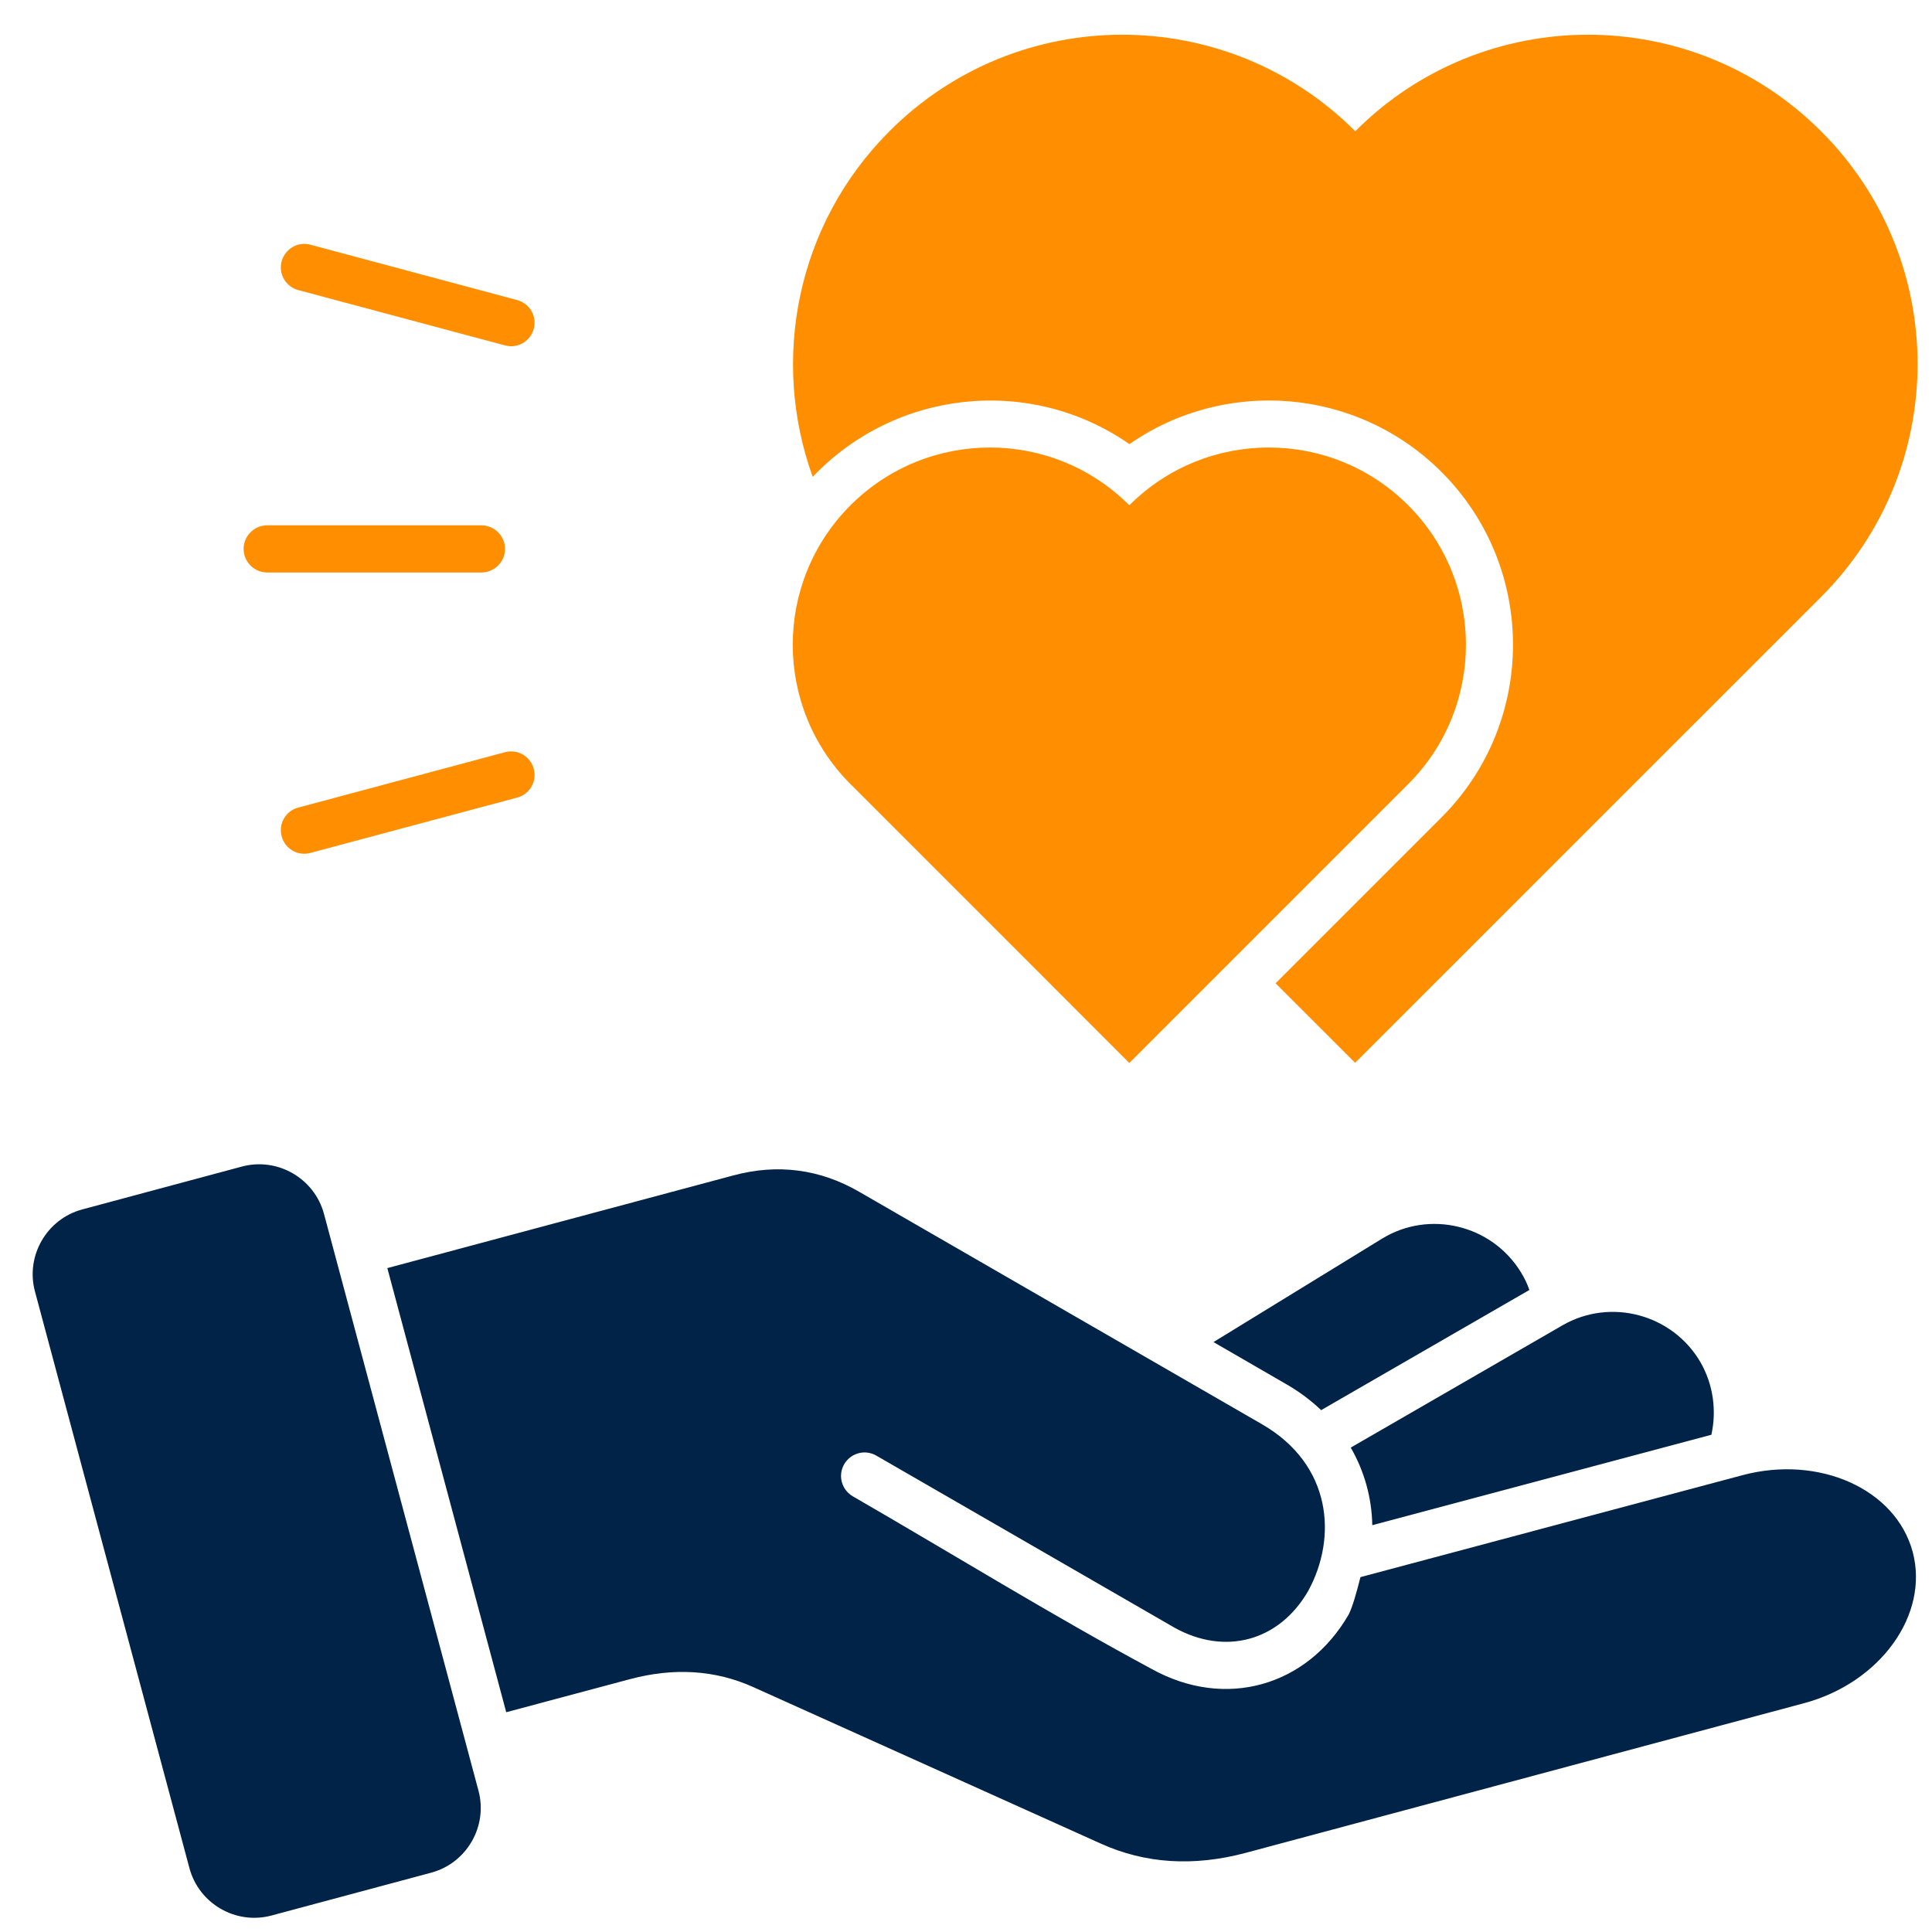
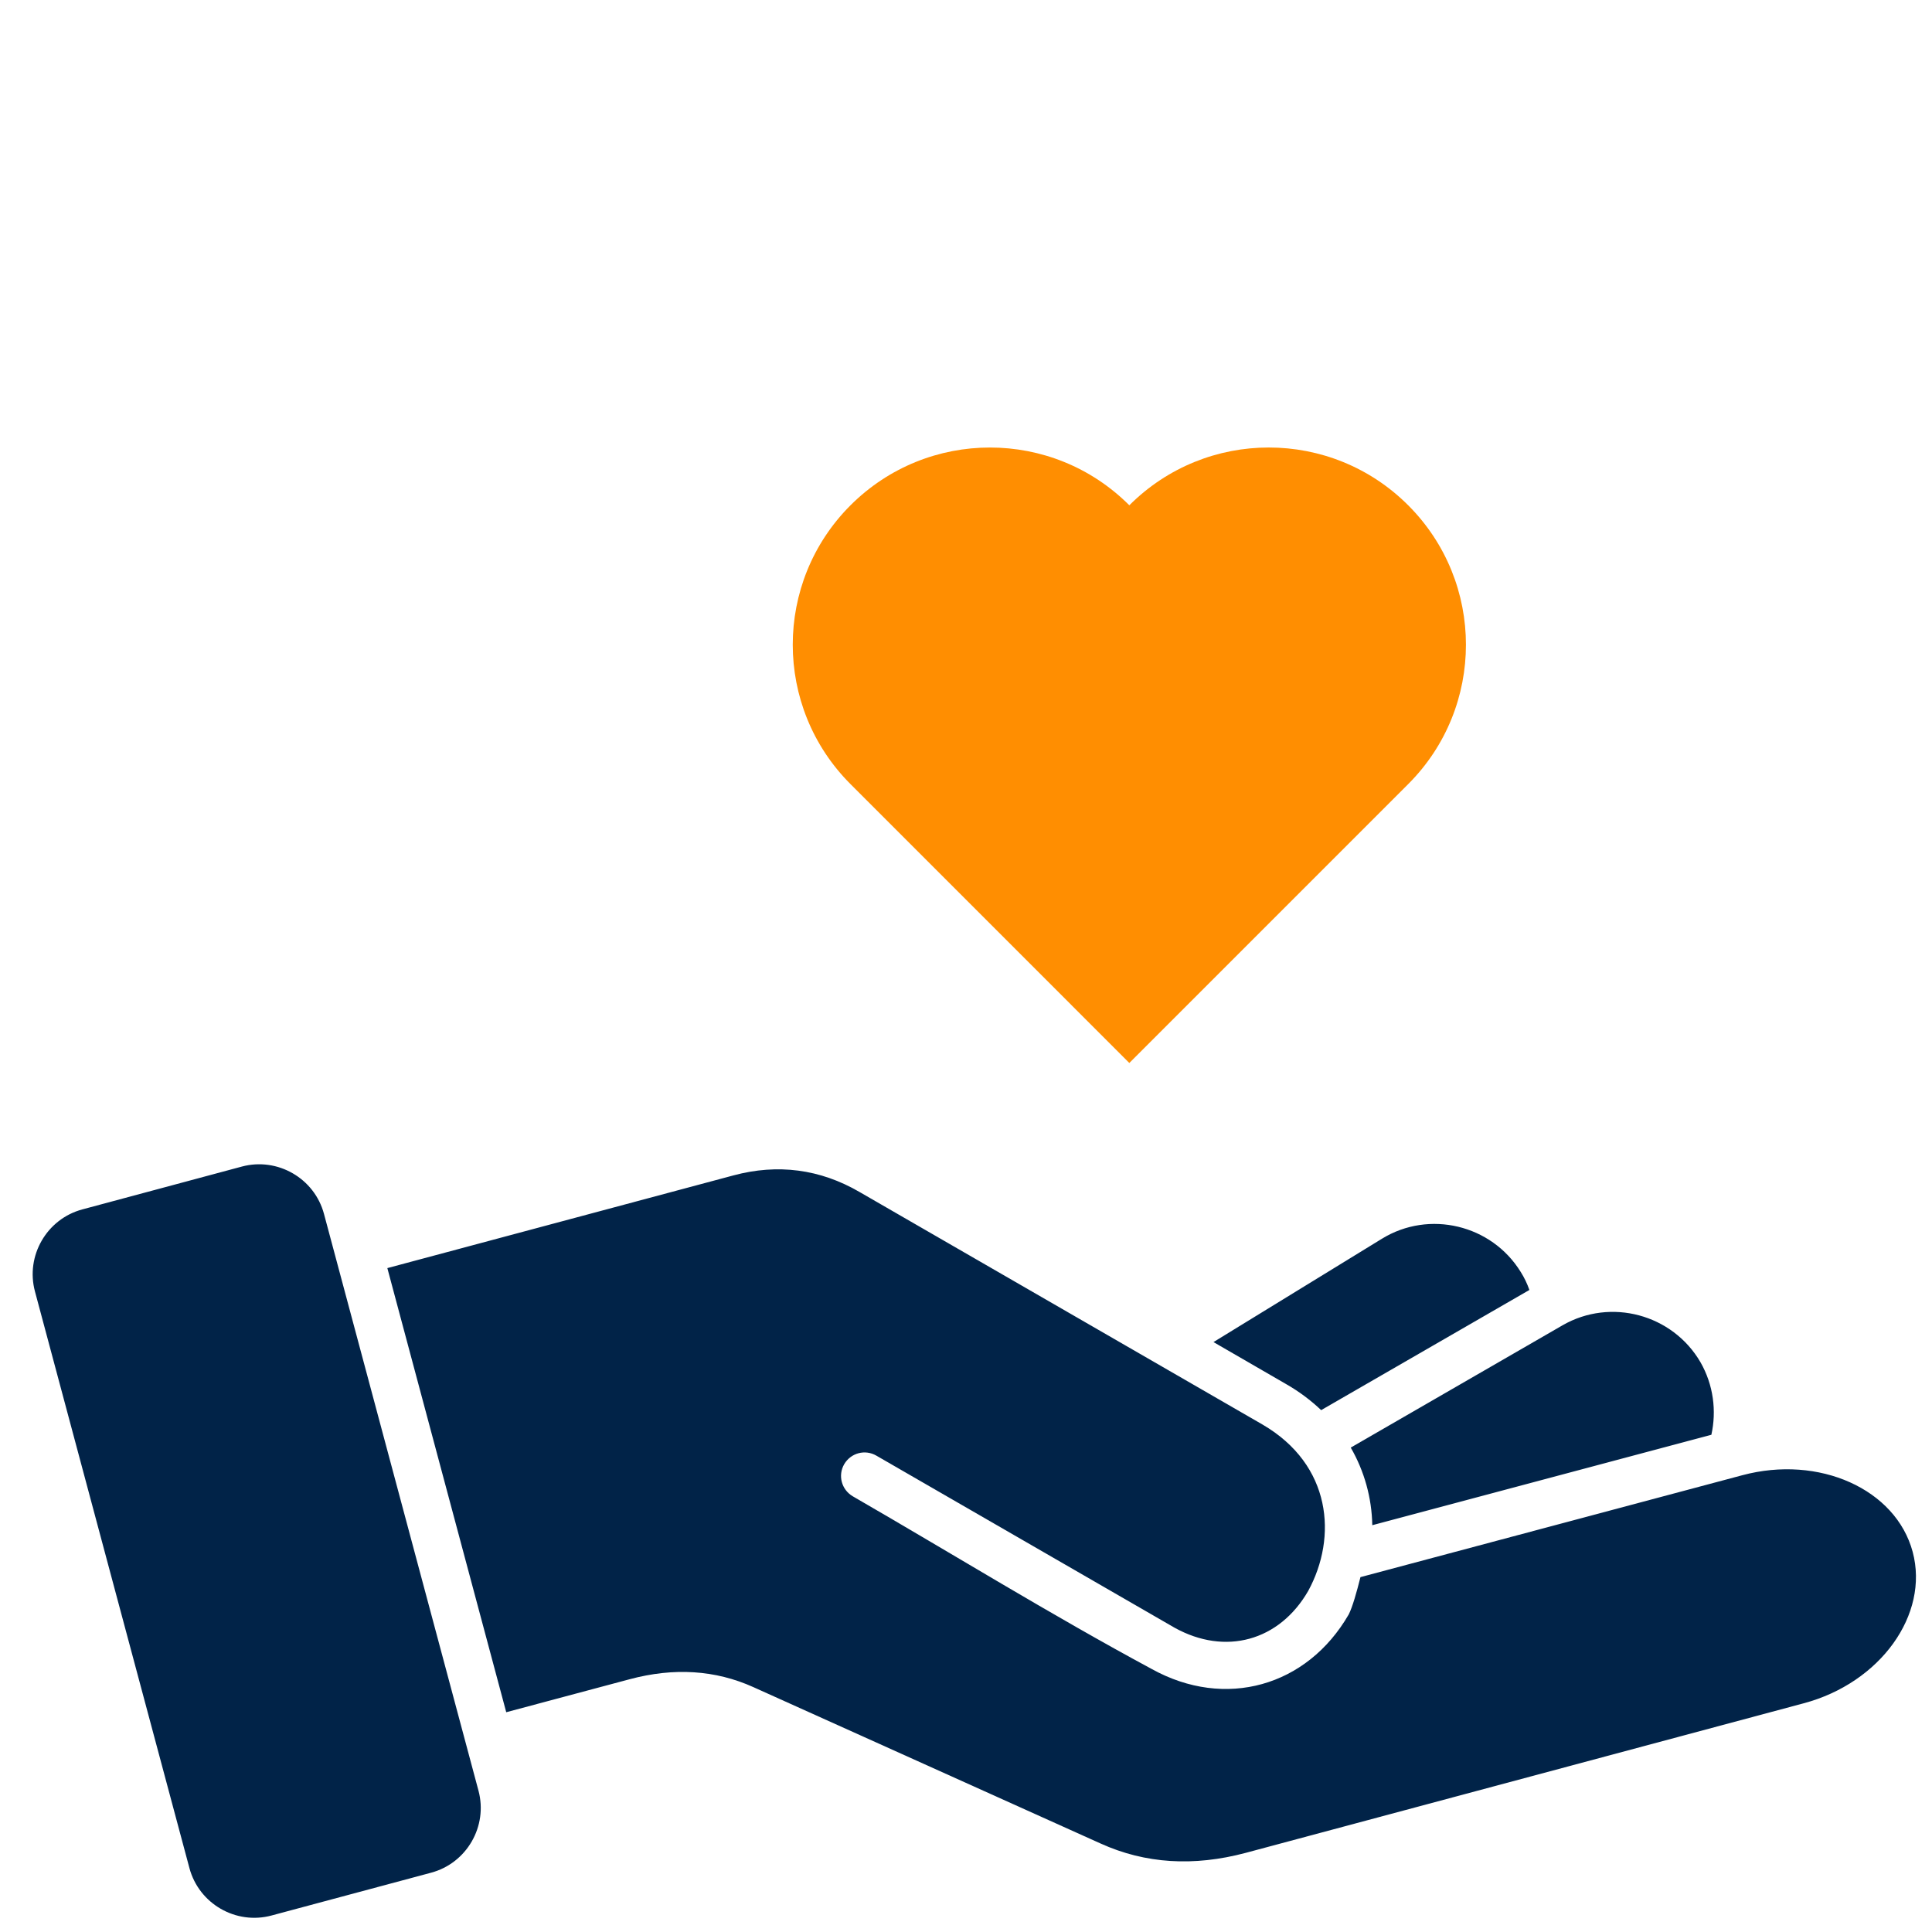
<svg xmlns="http://www.w3.org/2000/svg" width="41" height="41" viewBox="0 0 41 41" fill="none">
  <path fill-rule="evenodd" clip-rule="evenodd" d="M33.161 28.124L28.665 30.72C28.954 31.221 29.111 31.785 29.122 32.367L36.318 30.448C36.43 29.942 36.363 29.392 36.087 28.909C35.494 27.89 34.181 27.537 33.161 28.124ZM1.749 25.665L5.134 24.756C5.889 24.554 6.674 25.005 6.876 25.763L10.154 38C10.357 38.755 9.906 39.54 9.147 39.742L5.762 40.65C5.007 40.853 4.223 40.402 4.02 39.644L0.742 27.407C0.539 26.652 0.991 25.867 1.749 25.665ZM27.762 33.762C27.148 34.827 26.002 35.139 24.927 34.543L18.598 30.891C18.358 30.752 18.057 30.833 17.916 31.071C17.777 31.311 17.858 31.612 18.096 31.753C20.185 32.959 22.329 34.282 24.442 35.419C25.999 36.282 27.738 35.793 28.623 34.259C28.704 34.097 28.79 33.79 28.871 33.469L36.973 31.307C38.603 30.87 40.232 31.6 40.59 32.933C40.946 34.264 39.904 35.714 38.275 36.147L26.434 39.321C25.332 39.614 24.305 39.552 23.356 39.122L15.989 35.804C15.181 35.439 14.302 35.384 13.362 35.636L10.743 36.336L8.22 26.911L15.564 24.944C16.502 24.692 17.402 24.808 18.241 25.296L26.791 30.23C28.26 31.085 28.385 32.621 27.762 33.762ZM29.328 26.287C30.329 25.673 31.652 25.989 32.271 26.991C32.348 27.112 32.41 27.243 32.456 27.375L28.037 29.925C27.817 29.717 27.568 29.528 27.282 29.366L25.752 28.481L29.328 26.287Z" fill="#012348" />
-   <path d="M23.966 22.558L29.884 16.64C31.518 15.008 31.518 12.357 29.884 10.723C28.25 9.088 25.601 9.088 23.966 10.723C22.332 9.088 19.684 9.089 18.049 10.723C16.415 12.357 16.415 15.006 18.049 16.64L23.966 22.558Z" fill="#FF8E01" />
-   <path d="M38.645 2.785C41.377 5.511 41.377 9.938 38.645 12.669L28.758 22.554L27.07 20.867L30.591 17.346C32.614 15.325 32.614 12.038 30.591 10.016C28.79 8.216 25.991 8.016 23.969 9.425C21.868 7.962 19.007 8.265 17.247 10.12C16.353 7.646 16.894 4.767 18.876 2.785C21.602 0.054 26.029 0.054 28.761 2.785C31.487 0.054 35.914 0.054 38.645 2.785Z" fill="#FF8E01" />
-   <path d="M11.327 6.978C11.399 6.711 11.241 6.44 10.975 6.368L6.587 5.193C6.321 5.121 6.05 5.28 5.977 5.546C5.905 5.812 6.064 6.084 6.33 6.156L10.717 7.33C10.983 7.403 11.255 7.244 11.327 6.978Z" fill="#FF8E01" />
-   <path d="M11.327 16.316C11.258 16.05 10.983 15.891 10.717 15.963L6.33 17.138C6.064 17.206 5.905 17.482 5.977 17.748C6.046 18.014 6.321 18.173 6.587 18.1L10.975 16.926C11.241 16.857 11.399 16.582 11.327 16.316Z" fill="#FF8E01" />
-   <path d="M10.717 11.649C10.717 11.373 10.491 11.148 10.216 11.148H5.671C5.396 11.148 5.17 11.373 5.17 11.649C5.17 11.924 5.396 12.149 5.671 12.149H10.216C10.491 12.149 10.717 11.924 10.717 11.649Z" fill="#FF8E01" />
+   <path d="M23.966 22.558L29.884 16.64C31.518 15.008 31.518 12.357 29.884 10.723C28.25 9.088 25.601 9.088 23.966 10.723C22.332 9.088 19.684 9.089 18.049 10.723C16.415 12.357 16.415 15.006 18.049 16.64L23.966 22.558" fill="#FF8E01" />
</svg>